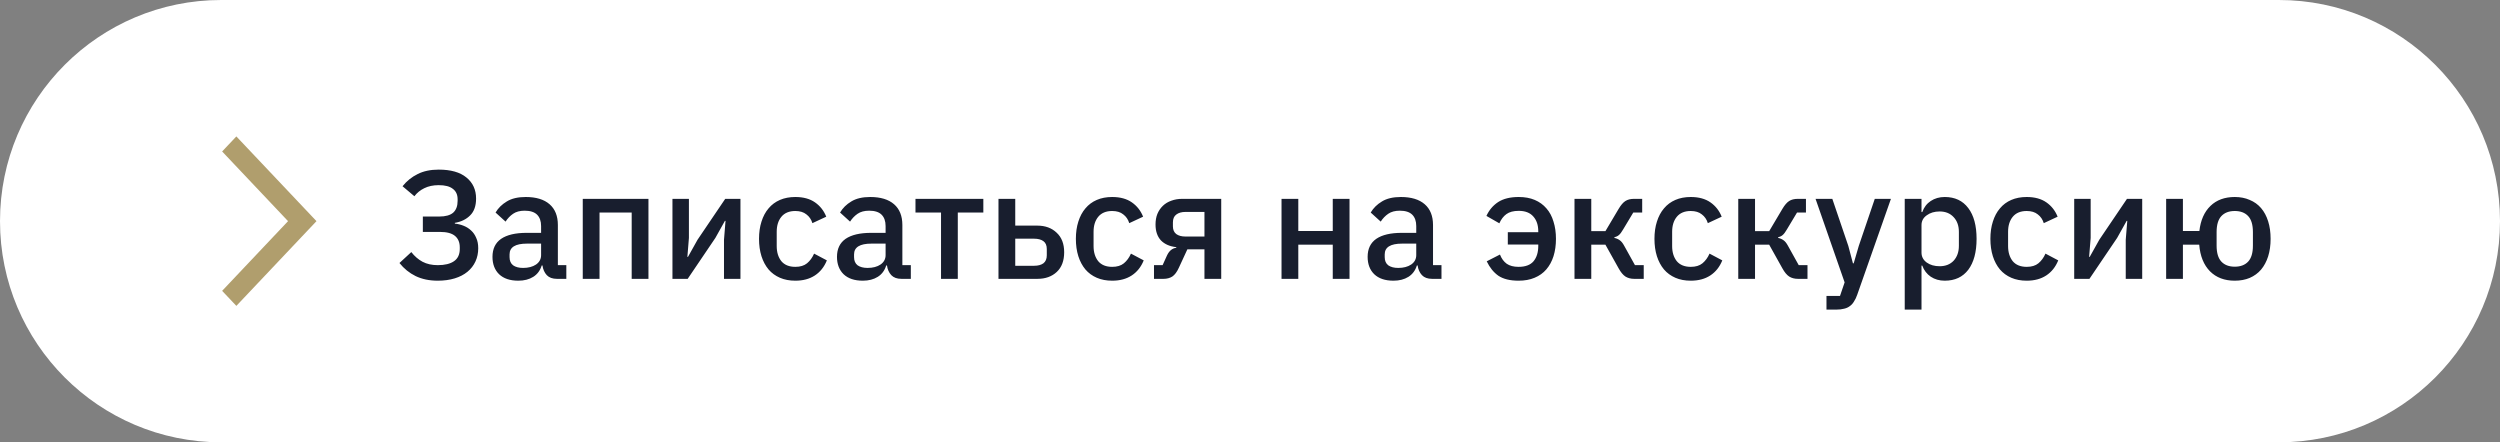
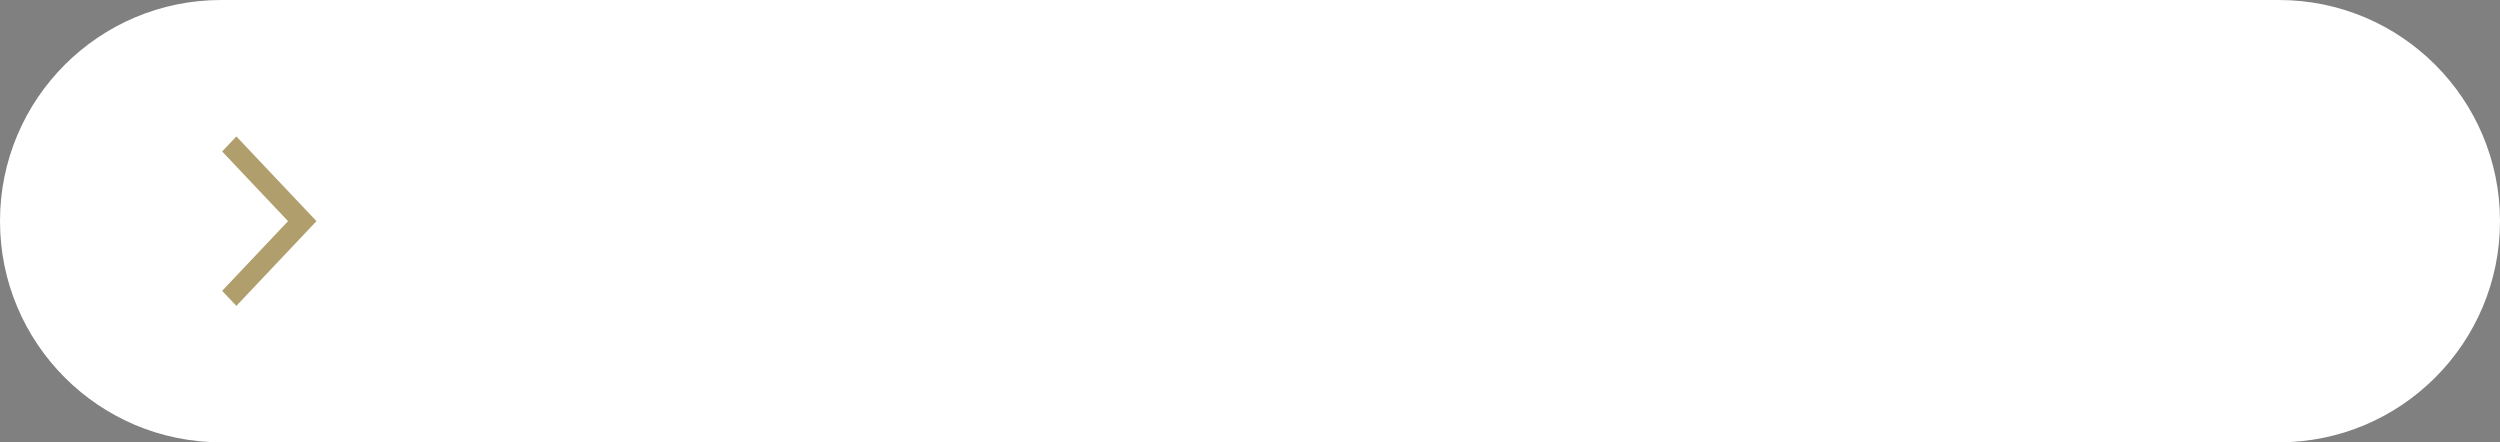
<svg xmlns="http://www.w3.org/2000/svg" width="260" height="46" viewBox="0 0 260 46" fill="none">
  <rect x="0" y="0" width="260" height="46" fill="#808080" stroke="none" />
  <path d="M237 0H23C10.297 0 0 10.297 0 23C0 35.703 10.297 46 23 46H237C249.703 46 260 35.703 260 23C260 10.297 249.703 0 237 0Z" fill="white" />
-   <path d="M45.528 29.192C44.653 29.192 43.885 29.032 43.224 28.712C42.573 28.392 42.013 27.939 41.544 27.352L42.776 26.216C43.117 26.653 43.507 26.989 43.944 27.224C44.392 27.459 44.92 27.576 45.528 27.576C46.264 27.576 46.829 27.437 47.224 27.16C47.619 26.883 47.816 26.461 47.816 25.896V25.72C47.816 25.208 47.651 24.813 47.32 24.536C46.989 24.259 46.472 24.12 45.768 24.12H43.976V22.52H45.672C46.333 22.52 46.819 22.387 47.128 22.12C47.437 21.843 47.592 21.432 47.592 20.888V20.728C47.592 20.248 47.427 19.885 47.096 19.64C46.776 19.384 46.285 19.256 45.624 19.256C45.048 19.256 44.547 19.363 44.12 19.576C43.704 19.779 43.363 20.056 43.096 20.408L41.864 19.368C42.301 18.824 42.824 18.403 43.432 18.104C44.04 17.795 44.771 17.64 45.624 17.64C46.883 17.64 47.843 17.912 48.504 18.456C49.176 19 49.512 19.731 49.512 20.648C49.512 21.416 49.304 22.003 48.888 22.408C48.483 22.813 47.955 23.069 47.304 23.176V23.256C47.624 23.288 47.928 23.363 48.216 23.48C48.515 23.597 48.776 23.763 49 23.976C49.224 24.179 49.4 24.435 49.528 24.744C49.667 25.043 49.736 25.4 49.736 25.816C49.736 26.317 49.64 26.776 49.448 27.192C49.256 27.608 48.979 27.965 48.616 28.264C48.253 28.563 47.811 28.792 47.288 28.952C46.765 29.112 46.179 29.192 45.528 29.192ZM57.922 29C57.463 29 57.111 28.872 56.866 28.616C56.621 28.349 56.471 28.013 56.418 27.608H56.338C56.178 28.131 55.885 28.525 55.458 28.792C55.031 29.059 54.514 29.192 53.906 29.192C53.042 29.192 52.375 28.968 51.906 28.52C51.447 28.072 51.218 27.469 51.218 26.712C51.218 25.88 51.517 25.256 52.114 24.84C52.722 24.424 53.607 24.216 54.77 24.216H56.274V23.512C56.274 23 56.135 22.605 55.858 22.328C55.581 22.051 55.149 21.912 54.562 21.912C54.071 21.912 53.671 22.019 53.362 22.232C53.053 22.445 52.791 22.717 52.578 23.048L51.538 22.104C51.815 21.635 52.205 21.251 52.706 20.952C53.207 20.643 53.863 20.488 54.674 20.488C55.751 20.488 56.578 20.739 57.154 21.24C57.73 21.741 58.018 22.461 58.018 23.4V27.576H58.898V29H57.922ZM54.402 27.864C54.946 27.864 55.394 27.747 55.746 27.512C56.098 27.267 56.274 26.941 56.274 26.536V25.336H54.802C53.597 25.336 52.994 25.709 52.994 26.456V26.744C52.994 27.117 53.117 27.4 53.362 27.592C53.618 27.773 53.965 27.864 54.402 27.864ZM60.607 20.68H67.439V29H65.695V22.104H62.351V29H60.607V20.68ZM69.935 20.68H71.647V24.744L71.487 26.712H71.551L72.543 24.936L75.423 20.68H77.007V29H75.295V24.936L75.455 22.968H75.391L74.399 24.744L71.519 29H69.935V20.68ZM82.714 29.192C82.117 29.192 81.583 29.091 81.114 28.888C80.645 28.685 80.25 28.397 79.93 28.024C79.61 27.64 79.365 27.181 79.194 26.648C79.023 26.104 78.938 25.501 78.938 24.84C78.938 24.179 79.023 23.581 79.194 23.048C79.365 22.504 79.61 22.045 79.93 21.672C80.25 21.288 80.645 20.995 81.114 20.792C81.583 20.589 82.117 20.488 82.714 20.488C83.546 20.488 84.229 20.675 84.762 21.048C85.295 21.421 85.685 21.917 85.93 22.536L84.49 23.208C84.373 22.824 84.165 22.52 83.866 22.296C83.578 22.061 83.194 21.944 82.714 21.944C82.074 21.944 81.589 22.147 81.258 22.552C80.938 22.947 80.778 23.464 80.778 24.104V25.592C80.778 26.232 80.938 26.755 81.258 27.16C81.589 27.555 82.074 27.752 82.714 27.752C83.226 27.752 83.631 27.629 83.93 27.384C84.239 27.128 84.485 26.792 84.666 26.376L85.994 27.08C85.717 27.763 85.301 28.285 84.746 28.648C84.191 29.011 83.514 29.192 82.714 29.192ZM93.75 29C93.291 29 92.939 28.872 92.694 28.616C92.449 28.349 92.299 28.013 92.246 27.608H92.166C92.006 28.131 91.713 28.525 91.286 28.792C90.859 29.059 90.342 29.192 89.734 29.192C88.87 29.192 88.204 28.968 87.734 28.52C87.275 28.072 87.046 27.469 87.046 26.712C87.046 25.88 87.345 25.256 87.942 24.84C88.55 24.424 89.436 24.216 90.598 24.216H92.102V23.512C92.102 23 91.964 22.605 91.686 22.328C91.409 22.051 90.977 21.912 90.39 21.912C89.9 21.912 89.499 22.019 89.19 22.232C88.881 22.445 88.62 22.717 88.406 23.048L87.366 22.104C87.644 21.635 88.033 21.251 88.534 20.952C89.035 20.643 89.692 20.488 90.502 20.488C91.579 20.488 92.406 20.739 92.982 21.24C93.558 21.741 93.846 22.461 93.846 23.4V27.576H94.726V29H93.75ZM90.23 27.864C90.774 27.864 91.222 27.747 91.574 27.512C91.926 27.267 92.102 26.941 92.102 26.536V25.336H90.63C89.425 25.336 88.822 25.709 88.822 26.456V26.744C88.822 27.117 88.945 27.4 89.19 27.592C89.446 27.773 89.793 27.864 90.23 27.864ZM97.867 22.104H95.21V20.68H102.267V22.104H99.611V29H97.867V22.104ZM103.842 20.68H105.586V23.464H107.874C108.706 23.464 109.378 23.709 109.89 24.2C110.412 24.68 110.674 25.357 110.674 26.232C110.674 27.117 110.418 27.8 109.906 28.28C109.394 28.76 108.722 29 107.89 29H103.842V20.68ZM107.554 27.64C107.959 27.64 108.279 27.555 108.514 27.384C108.748 27.203 108.866 26.925 108.866 26.552V25.896C108.866 25.523 108.748 25.251 108.514 25.08C108.279 24.909 107.959 24.824 107.554 24.824H105.586V27.64H107.554ZM115.667 29.192C115.07 29.192 114.536 29.091 114.067 28.888C113.598 28.685 113.203 28.397 112.883 28.024C112.563 27.64 112.318 27.181 112.147 26.648C111.976 26.104 111.891 25.501 111.891 24.84C111.891 24.179 111.976 23.581 112.147 23.048C112.318 22.504 112.563 22.045 112.883 21.672C113.203 21.288 113.598 20.995 114.067 20.792C114.536 20.589 115.07 20.488 115.667 20.488C116.499 20.488 117.182 20.675 117.715 21.048C118.248 21.421 118.638 21.917 118.883 22.536L117.443 23.208C117.326 22.824 117.118 22.52 116.819 22.296C116.531 22.061 116.147 21.944 115.667 21.944C115.027 21.944 114.542 22.147 114.211 22.552C113.891 22.947 113.731 23.464 113.731 24.104V25.592C113.731 26.232 113.891 26.755 114.211 27.16C114.542 27.555 115.027 27.752 115.667 27.752C116.179 27.752 116.584 27.629 116.883 27.384C117.192 27.128 117.438 26.792 117.619 26.376L118.947 27.08C118.67 27.763 118.254 28.285 117.699 28.648C117.144 29.011 116.467 29.192 115.667 29.192ZM120.015 27.576H120.911L121.375 26.552C121.599 26.083 121.919 25.821 122.335 25.768V25.704C121.653 25.629 121.119 25.395 120.735 25C120.362 24.595 120.175 24.045 120.175 23.352C120.175 22.936 120.239 22.568 120.367 22.248C120.506 21.917 120.698 21.635 120.943 21.4C121.189 21.165 121.482 20.989 121.823 20.872C122.165 20.744 122.543 20.68 122.959 20.68H127.007V29H125.263V25.928H123.487L122.607 27.832C122.405 28.28 122.175 28.589 121.919 28.76C121.663 28.92 121.359 29 121.007 29H120.015V27.576ZM125.263 24.6V22.04H123.295C122.89 22.04 122.57 22.131 122.335 22.312C122.101 22.483 121.983 22.755 121.983 23.128V23.544C121.983 23.896 122.101 24.163 122.335 24.344C122.57 24.515 122.89 24.6 123.295 24.6H125.263ZM133.279 20.68H135.023V24.024H138.607V20.68H140.351V29H138.607V25.448H135.023V29H133.279V20.68ZM148.938 29C148.479 29 148.127 28.872 147.882 28.616C147.636 28.349 147.487 28.013 147.434 27.608H147.354C147.194 28.131 146.9 28.525 146.474 28.792C146.047 29.059 145.53 29.192 144.922 29.192C144.058 29.192 143.391 28.968 142.922 28.52C142.463 28.072 142.234 27.469 142.234 26.712C142.234 25.88 142.532 25.256 143.13 24.84C143.738 24.424 144.623 24.216 145.786 24.216H147.29V23.512C147.29 23 147.151 22.605 146.874 22.328C146.596 22.051 146.164 21.912 145.578 21.912C145.087 21.912 144.687 22.019 144.378 22.232C144.068 22.445 143.807 22.717 143.594 23.048L142.554 22.104C142.831 21.635 143.22 21.251 143.722 20.952C144.223 20.643 144.879 20.488 145.69 20.488C146.767 20.488 147.594 20.739 148.17 21.24C148.746 21.741 149.034 22.461 149.034 23.4V27.576H149.914V29H148.938ZM145.418 27.864C145.962 27.864 146.41 27.747 146.762 27.512C147.114 27.267 147.29 26.941 147.29 26.536V25.336H145.818C144.612 25.336 144.01 25.709 144.01 26.456V26.744C144.01 27.117 144.132 27.4 144.378 27.592C144.634 27.773 144.98 27.864 145.418 27.864ZM156.812 24.152H159.98V24.056C159.98 23.416 159.81 22.904 159.468 22.52C159.127 22.125 158.62 21.928 157.948 21.928C157.404 21.928 156.978 22.04 156.668 22.264C156.359 22.488 156.114 22.808 155.932 23.224L154.588 22.456C154.866 21.848 155.271 21.368 155.804 21.016C156.348 20.664 157.063 20.488 157.948 20.488C158.578 20.488 159.132 20.589 159.612 20.792C160.092 20.995 160.498 21.288 160.828 21.672C161.159 22.045 161.404 22.504 161.564 23.048C161.735 23.581 161.82 24.179 161.82 24.84C161.82 25.501 161.735 26.104 161.564 26.648C161.394 27.181 161.143 27.64 160.812 28.024C160.492 28.397 160.087 28.685 159.596 28.888C159.116 29.091 158.562 29.192 157.932 29.192C157.047 29.192 156.348 29.021 155.836 28.68C155.335 28.328 154.93 27.827 154.62 27.176L155.996 26.472C156.156 26.888 156.391 27.208 156.7 27.432C157.01 27.645 157.42 27.752 157.932 27.752C158.636 27.752 159.154 27.56 159.484 27.176C159.815 26.781 159.98 26.248 159.98 25.576V25.432H156.812V24.152ZM163.748 20.68H165.492V24.04H166.964L168.34 21.72C168.575 21.325 168.809 21.053 169.044 20.904C169.279 20.755 169.577 20.68 169.94 20.68H170.788V22.104H169.86L168.804 23.864C168.644 24.141 168.5 24.333 168.372 24.44C168.255 24.547 168.095 24.627 167.892 24.68V24.744C168.105 24.787 168.292 24.867 168.452 24.984C168.612 25.091 168.767 25.283 168.916 25.56L170.036 27.576H170.948V29H169.956C169.604 29 169.3 28.92 169.044 28.76C168.799 28.6 168.564 28.317 168.34 27.912L166.964 25.448H165.492V29H163.748V20.68ZM175.839 29.192C175.242 29.192 174.708 29.091 174.239 28.888C173.77 28.685 173.375 28.397 173.055 28.024C172.735 27.64 172.49 27.181 172.319 26.648C172.148 26.104 172.063 25.501 172.063 24.84C172.063 24.179 172.148 23.581 172.319 23.048C172.49 22.504 172.735 22.045 173.055 21.672C173.375 21.288 173.77 20.995 174.239 20.792C174.708 20.589 175.242 20.488 175.839 20.488C176.671 20.488 177.354 20.675 177.887 21.048C178.42 21.421 178.81 21.917 179.055 22.536L177.615 23.208C177.498 22.824 177.29 22.52 176.991 22.296C176.703 22.061 176.319 21.944 175.839 21.944C175.199 21.944 174.714 22.147 174.383 22.552C174.063 22.947 173.903 23.464 173.903 24.104V25.592C173.903 26.232 174.063 26.755 174.383 27.16C174.714 27.555 175.199 27.752 175.839 27.752C176.351 27.752 176.756 27.629 177.055 27.384C177.364 27.128 177.61 26.792 177.791 26.376L179.119 27.08C178.842 27.763 178.426 28.285 177.871 28.648C177.316 29.011 176.639 29.192 175.839 29.192ZM180.779 20.68H182.523V24.04H183.995L185.371 21.72C185.606 21.325 185.841 21.053 186.075 20.904C186.31 20.755 186.609 20.68 186.971 20.68H187.819V22.104H186.891L185.835 23.864C185.675 24.141 185.531 24.333 185.403 24.44C185.286 24.547 185.126 24.627 184.923 24.68V24.744C185.137 24.787 185.323 24.867 185.483 24.984C185.643 25.091 185.798 25.283 185.947 25.56L187.067 27.576H187.979V29H186.987C186.635 29 186.331 28.92 186.075 28.76C185.83 28.6 185.595 28.317 185.371 27.912L183.995 25.448H182.523V29H180.779V20.68ZM194.977 20.68H196.657L193.153 30.648C193.057 30.925 192.945 31.16 192.817 31.352C192.7 31.555 192.556 31.715 192.385 31.832C192.225 31.96 192.028 32.051 191.793 32.104C191.558 32.168 191.281 32.2 190.961 32.2H189.953V30.776H191.361L191.841 29.368L188.817 20.68H190.561L192.225 25.576L192.705 27.384H192.785L193.313 25.576L194.977 20.68ZM198.092 20.68H199.836V22.056H199.916C200.097 21.555 200.39 21.171 200.796 20.904C201.212 20.627 201.697 20.488 202.252 20.488C203.308 20.488 204.124 20.872 204.7 21.64C205.276 22.397 205.564 23.464 205.564 24.84C205.564 26.216 205.276 27.288 204.7 28.056C204.124 28.813 203.308 29.192 202.252 29.192C201.697 29.192 201.212 29.053 200.796 28.776C200.39 28.499 200.097 28.115 199.916 27.624H199.836V32.2H198.092V20.68ZM201.724 27.688C202.332 27.688 202.817 27.496 203.18 27.112C203.542 26.717 203.724 26.2 203.724 25.56V24.12C203.724 23.48 203.542 22.968 203.18 22.584C202.817 22.189 202.332 21.992 201.724 21.992C201.19 21.992 200.742 22.125 200.38 22.392C200.017 22.648 199.836 22.989 199.836 23.416V26.264C199.836 26.691 200.017 27.037 200.38 27.304C200.742 27.56 201.19 27.688 201.724 27.688ZM210.777 29.192C210.179 29.192 209.646 29.091 209.177 28.888C208.707 28.685 208.313 28.397 207.993 28.024C207.673 27.64 207.427 27.181 207.257 26.648C207.086 26.104 207.001 25.501 207.001 24.84C207.001 24.179 207.086 23.581 207.257 23.048C207.427 22.504 207.673 22.045 207.993 21.672C208.313 21.288 208.707 20.995 209.177 20.792C209.646 20.589 210.179 20.488 210.777 20.488C211.609 20.488 212.291 20.675 212.825 21.048C213.358 21.421 213.747 21.917 213.993 22.536L212.553 23.208C212.435 22.824 212.227 22.52 211.929 22.296C211.641 22.061 211.257 21.944 210.777 21.944C210.137 21.944 209.651 22.147 209.321 22.552C209.001 22.947 208.841 23.464 208.841 24.104V25.592C208.841 26.232 209.001 26.755 209.321 27.16C209.651 27.555 210.137 27.752 210.777 27.752C211.289 27.752 211.694 27.629 211.993 27.384C212.302 27.128 212.547 26.792 212.729 26.376L214.057 27.08C213.779 27.763 213.363 28.285 212.809 28.648C212.254 29.011 211.577 29.192 210.777 29.192ZM215.717 20.68H217.429V24.744L217.269 26.712H217.333L218.325 24.936L221.205 20.68H222.789V29H221.077V24.936L221.237 22.968H221.173L220.181 24.744L217.301 29H215.717V20.68ZM232.415 29.192C231.349 29.192 230.49 28.867 229.839 28.216C229.189 27.555 228.815 26.632 228.719 25.448H227.023V29H225.279V20.68H227.023V24.024H228.735C228.863 22.904 229.247 22.035 229.887 21.416C230.527 20.797 231.37 20.488 232.415 20.488C232.991 20.488 233.509 20.589 233.967 20.792C234.437 20.984 234.831 21.267 235.151 21.64C235.471 22.013 235.717 22.472 235.887 23.016C236.058 23.549 236.143 24.157 236.143 24.84C236.143 25.512 236.058 26.12 235.887 26.664C235.717 27.197 235.471 27.656 235.151 28.04C234.831 28.413 234.437 28.701 233.967 28.904C233.509 29.096 232.991 29.192 232.415 29.192ZM232.415 27.736C233.013 27.736 233.477 27.56 233.807 27.208C234.138 26.856 234.303 26.301 234.303 25.544V24.136C234.303 23.379 234.138 22.824 233.807 22.472C233.477 22.12 233.013 21.944 232.415 21.944C231.818 21.944 231.354 22.12 231.023 22.472C230.693 22.824 230.527 23.379 230.527 24.136V25.544C230.527 26.301 230.693 26.856 231.023 27.208C231.354 27.56 231.818 27.736 232.415 27.736Z" fill="#181E2E" />
  <path d="M24.581 31.812L23.102 30.248L29.956 23L23.102 15.752L24.581 14.188L32.914 23L24.581 31.812Z" fill="#B09E6D" />
</svg>